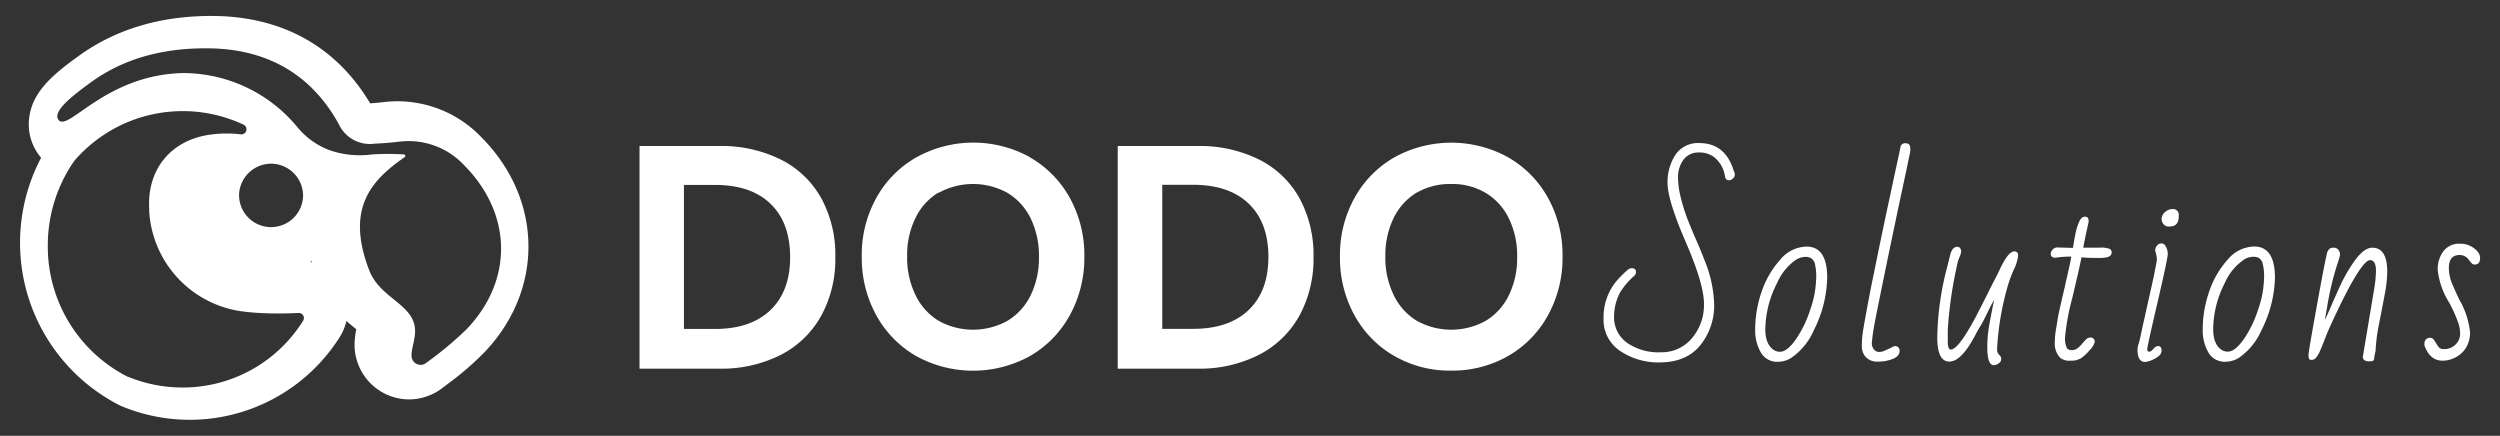
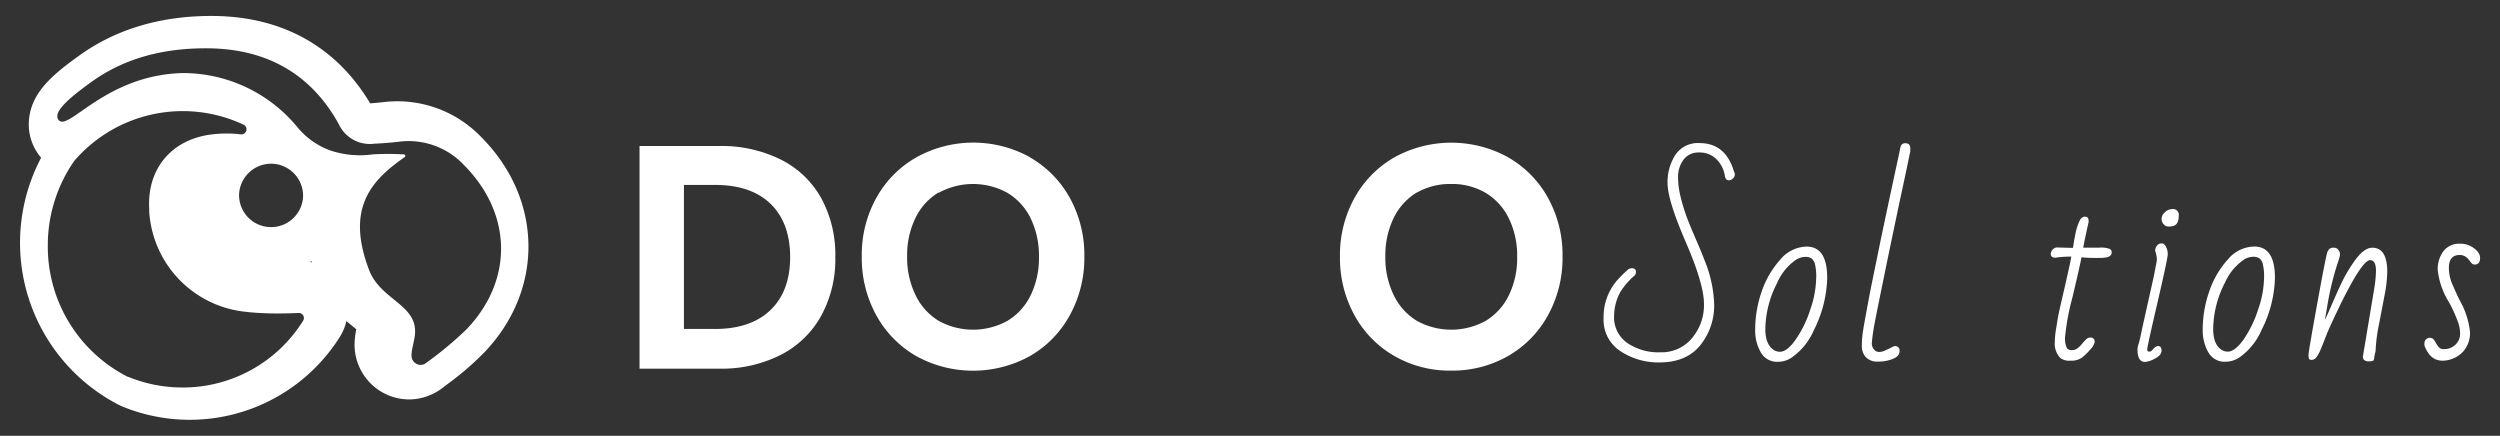
<svg xmlns="http://www.w3.org/2000/svg" id="Capa_1" data-name="Capa 1" viewBox="0 0 381.8 66.56">
  <rect x="0" y="0" width="381.8" height="66.56" fill="#333333" stroke="none" />
  <defs>
    <style>.cls-1{fill:#fff;}.cls-2{fill:none;}</style>
  </defs>
  <title>logo-dodosolutions-footer</title>
  <path class="cls-1" d="M125.45,48.16a14.74,14.74,0,0,1-6.14,6,20,20,0,0,1-9.55,2.14H97.67v-34h12.09a20.36,20.36,0,0,1,9.55,2.1,14.45,14.45,0,0,1,6.14,5.92,18.06,18.06,0,0,1,2.12,8.93A18,18,0,0,1,125.45,48.16Zm-7.78-.81c2-1.93,3-4.62,3-8.09s-1-6.21-3-8.14-4.84-2.88-8.5-2.88h-4.72v22h4.72C112.84,50.24,115.67,49.27,117.67,47.35Z" />
  <path class="cls-1" d="M157.24,24a16.08,16.08,0,0,1,6.12,6.18,18,18,0,0,1,2.24,9,18.1,18.1,0,0,1-2.24,9,16,16,0,0,1-6.11,6.22,18,18,0,0,1-17.29,0,16.07,16.07,0,0,1-6.11-6.21,18.1,18.1,0,0,1-2.24-9,17.89,17.89,0,0,1,2.24-9A16,16,0,0,1,140,24a17.92,17.92,0,0,1,17.28,0Zm-13.89,5.39a9.12,9.12,0,0,0-3.53,3.88,12.79,12.79,0,0,0-1.28,5.9,12.91,12.91,0,0,0,1.28,5.89A9.2,9.2,0,0,0,143.36,49a10.86,10.86,0,0,0,10.49,0,9.26,9.26,0,0,0,3.54-3.88,13,13,0,0,0,1.28-5.9,13.11,13.11,0,0,0-1.28-5.9,9.23,9.23,0,0,0-3.54-3.87,10.88,10.88,0,0,0-10.5,0Z" />
-   <path class="cls-1" d="M198.48,48.15a14.78,14.78,0,0,1-6.14,6,20,20,0,0,1-9.55,2.15H170.7v-34h12.08a20.4,20.4,0,0,1,9.56,2.09,14.5,14.5,0,0,1,6.14,5.92,18.17,18.17,0,0,1,2.12,8.93A18.23,18.23,0,0,1,198.48,48.15Zm-7.77-.82c2-1.93,3-4.62,3-8.09s-1-6.21-3-8.13-4.84-2.89-8.5-2.89h-4.71v22h4.72Q187.7,50.22,190.71,47.33Z" />
  <path class="cls-1" d="M230.27,24a16,16,0,0,1,6.12,6.18,18,18,0,0,1,2.24,9,18.06,18.06,0,0,1-2.24,9,16.07,16.07,0,0,1-6.11,6.21,17.15,17.15,0,0,1-8.64,2.21A16.94,16.94,0,0,1,213,54.4a16,16,0,0,1-6.12-6.21,18.1,18.1,0,0,1-2.24-9,18,18,0,0,1,2.24-9A16.08,16.08,0,0,1,213,24a18,18,0,0,1,17.28,0Zm-13.88,5.39a9.26,9.26,0,0,0-3.54,3.88,13,13,0,0,0-1.28,5.9,13,13,0,0,0,1.28,5.9A9.23,9.23,0,0,0,216.39,49a10.88,10.88,0,0,0,10.5,0,9.25,9.25,0,0,0,3.53-3.88,12.92,12.92,0,0,0,1.28-5.9,12.91,12.91,0,0,0-1.28-5.89,9.2,9.2,0,0,0-3.54-3.88,10.06,10.06,0,0,0-5.25-1.35A10.19,10.19,0,0,0,216.39,29.41Z" />
  <path class="cls-1" d="M259.52,21.85q4,0,5.28,4.31a1,1,0,0,1,.14.53.77.77,0,0,1-.3.58.85.85,0,0,1-.59.26c-.35,0-.55-.21-.62-.63a4.53,4.53,0,0,0-1.27-2.56,3.55,3.55,0,0,0-2.64-1.05,2.82,2.82,0,0,0-2.43,1.12,4.41,4.41,0,0,0-.82,2.64,12.78,12.78,0,0,0,.42,3.13,28.36,28.36,0,0,0,1,3.21c.42,1.07.86,2.14,1.33,3.21s.92,2.14,1.33,3.23a19.13,19.13,0,0,1,1.44,6.76,9.65,9.65,0,0,1-1.65,5.49c-1.42,2.18-3.64,3.26-6.69,3.27a10.45,10.45,0,0,1-6-1.74,5.67,5.67,0,0,1-2.55-5A8.55,8.55,0,0,1,246.81,43a15.72,15.72,0,0,1,1.73-1.75,1,1,0,0,1,.63-.29c.45,0,.67.19.67.55a.93.93,0,0,1-.15.52,11.21,11.21,0,0,0-2.26,2.61,7.74,7.74,0,0,0-.92,3.48,4.76,4.76,0,0,0,2.15,4.35,8.44,8.44,0,0,0,5,1.33,6,6,0,0,0,4.94-2.41,7.8,7.8,0,0,0,1.63-5q0-3-2.78-9.42t-2.78-9a7.66,7.66,0,0,1,1.2-4.33A4.14,4.14,0,0,1,259.52,21.85Z" />
  <path class="cls-1" d="M275.89,37.66q3.17,0,3.16,4.79a18.64,18.64,0,0,1-2.05,8,9.88,9.88,0,0,1-3.35,4.14,3.72,3.72,0,0,1-2.07.66,2.84,2.84,0,0,1-2.71-1.51,6.61,6.61,0,0,1-.82-3.24,18,18,0,0,1,1-6,14.09,14.09,0,0,1,2.84-4.86A5.36,5.36,0,0,1,275.89,37.66Zm-4.48,5.54a15.79,15.79,0,0,0-1.81,7.06c0,1.59.45,2.66,1.33,3.21a1.65,1.65,0,0,0,.92.25c.71,0,1.51-.62,2.39-1.86a17.21,17.21,0,0,0,2.22-4.57,15.25,15.25,0,0,0,.9-4.67,8,8,0,0,0-.22-2.46,1.72,1.72,0,0,0-.52-.72,1.73,1.73,0,0,0-1-.2,2.76,2.76,0,0,0-1.48.53A8.32,8.32,0,0,0,271.41,43.2Z" />
  <path class="cls-1" d="M289.35,52.86a.67.67,0,0,1,.75.76c0,.51-.33.9-1,1.18a5.8,5.8,0,0,1-2.28.42,2.37,2.37,0,0,1-1.88-.69,2.43,2.43,0,0,1-.6-1.67,14.43,14.43,0,0,1,.11-1.81c.07-.55.2-1.32.38-2.3s.38-2.09.61-3.31.5-2.54.79-3.95.58-2.84.88-4.3.61-2.91.91-4.34l.88-4.11c.28-1.3.53-2.49.77-3.58s.43-2,.58-2.75a.7.7,0,0,1,.77-.53q.72,0,.72.78v.44q-.64,3.12-1.28,6.08T288.3,39.45c-1,4.87-1.67,8.17-2,9.88a30.7,30.7,0,0,0-.44,3.1,1.47,1.47,0,0,0,.32.92,1,1,0,0,0,.74.4,2.13,2.13,0,0,0,.78-.14l.68-.31c.23-.1.43-.2.61-.3A1.2,1.2,0,0,1,289.35,52.86Z" />
-   <path class="cls-1" d="M304.5,55.77c-.68,0-1-.92-1-2.74a19.71,19.71,0,0,1,.34-3.63c.23-1.24.46-2.45.71-3.63-.41.73-.8,1.49-1.17,2.26s-.69,1.4-1,1.88-.5.87-.67,1.19q-2.16,4.13-4,4.12c-1.23,0-1.85-1.22-1.85-3.66a44.52,44.52,0,0,1,1.48-10.66l.52-2.07c.21-.76.57-1.14,1.07-1.14.29,0,.49.2.59.59a2.69,2.69,0,0,1-.27,1,4.42,4.42,0,0,0-.32,1,63.76,63.76,0,0,0-1.47,10.13l0,1.61c0,.91.15,1.37.45,1.37q1.31,0,4.43-6.16c.33-.62.72-1.41,1.19-2.35s.84-1.67,1.1-2.17.51-1,.72-1.43c.88-1.93,1.64-2.89,2.27-2.89.4,0,.59.21.59.64a6.36,6.36,0,0,1-.65,2.12,20.34,20.34,0,0,0-1.07,3,42.87,42.87,0,0,0-1.49,9v.18a1.11,1.11,0,0,0,.21.74l.31.35a.72.72,0,0,1,.1.46.79.79,0,0,1-.39.62A1.26,1.26,0,0,1,304.5,55.77Z" />
  <path class="cls-1" d="M316.33,39.19a15.81,15.81,0,0,0-2.46.17c-.45,0-.68-.24-.68-.58a1,1,0,0,1,.25-.62,1,1,0,0,1,.67-.37l2.47.07c.05-.24.09-.52.14-.85s.14-.81.27-1.44a8.17,8.17,0,0,1,.54-1.71c.22-.51.52-.77.89-.77s.55.21.55.62v.22c-.32,1.38-.59,2.68-.82,3.89h2.46a3.76,3.76,0,0,1,1.6.2.61.61,0,0,1,.29.5c0,.39-.24.65-.72.77a6.66,6.66,0,0,1-1.48.1c-.74,0-1.54,0-2.41-.1-.22,1.12-.69,3.2-1.42,6.26a35.12,35.12,0,0,0-1.09,5.91,3.36,3.36,0,0,0,.3,1.75.93.93,0,0,0,.74.26,1.34,1.34,0,0,0,.88-.3,4.65,4.65,0,0,0,.67-.66q.3-.36.6-.66a.88.88,0,0,1,.64-.3.61.61,0,0,1,.69.69,2.47,2.47,0,0,1-.7,1.16,8,8,0,0,1-1.28,1.24,2.82,2.82,0,0,1-1.7.44,2.28,2.28,0,0,1-1.54-.39,3.11,3.11,0,0,1-.87-2.45,13,13,0,0,1,.2-2.06l.32-1.94c.21-1,.4-1.8.56-2.52s.32-1.35.44-1.89.28-1.26.48-2.14S316.19,40,316.33,39.19Z" />
  <path class="cls-1" d="M329.39,39.74v-.33a6.68,6.68,0,0,0-.25-1.14,1.15,1.15,0,0,1,.28-.76.86.86,0,0,1,.69-.34c.28,0,.5.17.68.52a2.39,2.39,0,0,1,.27,1.13c0,.41-.52,2.88-1.57,7.39s-1.57,6.9-1.57,7.14.11.35.33.35.36-.14.62-.42a1.08,1.08,0,0,1,.69-.43c.37,0,.55.23.55.7s-.34.86-1,1.21a4.1,4.1,0,0,1-1.5.52c-.78,0-1.17-.63-1.17-1.88a2.68,2.68,0,0,1,.16-.86q.15-.47.33-1.32c.12-.56.28-1.33.5-2.3s.44-2,.67-3l.84-3.77C329.22,40.66,329.39,39.86,329.39,39.74Zm2.35-7.81a.88.88,0,0,1,1,1c0,1-.33,1.5-1,1.62a4,4,0,0,1-.62.05,1,1,0,0,1-.67-.33,1.18,1.18,0,0,1-.33-.86,1.36,1.36,0,0,1,.51-1A1.67,1.67,0,0,1,331.74,31.93Z" />
  <path class="cls-1" d="M344.27,37.65c2.1,0,3.16,1.59,3.16,4.78a18.59,18.59,0,0,1-2.06,8A9.9,9.9,0,0,1,342,54.59a3.79,3.79,0,0,1-2.07.65,2.84,2.84,0,0,1-2.71-1.5,6.68,6.68,0,0,1-.82-3.25,17.71,17.71,0,0,1,1-6,13.89,13.89,0,0,1,2.84-4.87A5.35,5.35,0,0,1,344.27,37.65Zm-4.48,5.53A15.66,15.66,0,0,0,338,50.24q0,2.4,1.32,3.21a1.69,1.69,0,0,0,.92.25c.72,0,1.51-.62,2.4-1.85a17.29,17.29,0,0,0,2.22-4.58,15.25,15.25,0,0,0,.9-4.66,8,8,0,0,0-.23-2.47,1.56,1.56,0,0,0-.52-.72,1.78,1.78,0,0,0-1-.2,2.67,2.67,0,0,0-1.47.54A8.29,8.29,0,0,0,339.79,43.18Z" />
  <path class="cls-1" d="M362.86,41.39c0-1.1-.3-1.66-.9-1.66-.81,0-2.34,2.31-4.6,6.91-1,2.09-1.74,3.66-2.15,4.73s-.71,1.81-.91,2.25a4.33,4.33,0,0,1-.59,1,.88.88,0,0,1-.65.34c-.24,0-.39-.06-.43-.18a1.86,1.86,0,0,1-.07-.63q0-.47,1.35-7.9t1.55-7.82a1.33,1.33,0,0,1,.38-.49,1.19,1.19,0,0,1,.6-.11.79.79,0,0,1,.68.34,1.05,1.05,0,0,1,.24.59,1.79,1.79,0,0,1-.07.51c-.08.3-.19.68-.35,1.12a43.87,43.87,0,0,0-1.54,6.49l-.35,2c.26-.53.55-1.18.87-1.93s.8-1.83,1.44-3.24A22.77,22.77,0,0,1,359.48,40c1-1.45,1.94-2.17,2.81-2.17,1.53,0,2.29,1.23,2.29,3.69a19.27,19.27,0,0,1-.39,3.46c-.26,1.39-.55,2.9-.87,4.54a25.53,25.53,0,0,0-.52,4.06l-.2.92a1,1,0,0,1-.11.53c-.08.1-.29.15-.66.15a1.18,1.18,0,0,1-.78-.2.71.71,0,0,1-.16-.71l1.67-10A19.27,19.27,0,0,0,362.86,41.39Z" />
  <path class="cls-1" d="M375.67,38.94c-1.12,0-1.68.65-1.68,2a6.45,6.45,0,0,0,.61,2.65q.6,1.38,1,2.19a12.41,12.41,0,0,1,1.62,4.94,4.31,4.31,0,0,1-1,2.92,4.4,4.4,0,0,1-3,1.44H373c-1.26,0-2.17-.77-2.74-2.32a.49.49,0,0,1,0-.15v-.17a.83.83,0,0,1,.21-.58.91.91,0,0,1,.47-.27h.19a.67.67,0,0,1,.54.26,4.43,4.43,0,0,1,.39.6,4.39,4.39,0,0,0,.41.59.9.9,0,0,0,.75.27,2.39,2.39,0,0,0,1.81-.71,2.26,2.26,0,0,0,.68-1.58,5.29,5.29,0,0,0-.25-1.62A21.12,21.12,0,0,0,374,46.14a11.54,11.54,0,0,1-1.71-4.92,4.52,4.52,0,0,1,.89-2.88,3,3,0,0,1,2.5-1.12,3.38,3.38,0,0,1,1.73.42c.9.52,1.35,1.11,1.35,1.76s-.27,1-.82,1a.61.61,0,0,1-.49-.22l-.41-.5A1.71,1.71,0,0,0,375.67,38.94Z" />
  <path class="cls-2" d="M47.38,39.9l.28.09a1.42,1.42,0,0,1,0-.22Z" />
  <path class="cls-1" d="M73.46,20.9a17.73,17.73,0,0,0-14.93-5.3c-.72.08-1.38.14-2,.18C51.4,7.18,43.21,2.57,32.76,2.44c-8-.09-15,1.95-20.72,6.09h0c-4,2.88-7.29,5.6-7.62,9.84a7.82,7.82,0,0,0,1.86,5.72,27.84,27.84,0,0,0,12,37.81,5.44,5.44,0,0,0,.5.22A27.09,27.09,0,0,0,51.9,51.45a7.62,7.62,0,0,0,1-2.43c.5.45,1,.83,1.4,1.18l.11.08a14.23,14.23,0,0,0-.22,1.54A8.36,8.36,0,0,0,62.46,61a8.21,8.21,0,0,0,3.22-.66,8,8,0,0,0,1.77-1l1.07-.81A45.16,45.16,0,0,0,74,53.78C83.13,44.2,82.92,30.37,73.46,20.9ZM46.28,49A21.64,21.64,0,0,1,27.86,59.18a21.87,21.87,0,0,1-8.23-1.61l-.07,0A22.3,22.3,0,0,1,7.3,37.48a22.58,22.58,0,0,1,4-12.85l.06-.08a21.86,21.86,0,0,1,25.86-5.5.78.78,0,0,1-.44,1.47,18.07,18.07,0,0,0-4.35,0c-6.2.71-10,5.25-9.64,11.39l0,.42a16.42,16.42,0,0,0,13.7,15.15c1,.16,2.1.26,3.17.32,2,.11,4,.08,5.93,0h0A.77.77,0,0,1,46.28,49ZM41.48,25a4.91,4.91,0,0,1,4.81,4.88,4.89,4.89,0,1,1-9.78-.17A4.91,4.91,0,0,1,41.48,25Zm5.9,15,.23-.13a1.42,1.42,0,0,0,0,.22ZM71.25,50.29A54.7,54.7,0,0,1,65,55.48a1,1,0,0,1-.25.15,1.4,1.4,0,0,1-1.9-1.25,1.71,1.71,0,0,1,0-.32c.08-1,.45-2.06.53-3.09.33-4.47-5.23-5.14-7-9.7C52.84,32,56.48,27.67,61.8,24a.23.23,0,0,0-.13-.42,39.28,39.28,0,0,0-4.78,0A14.23,14.23,0,0,1,50.51,23a11.61,11.61,0,0,1-5.06-3.54,22.63,22.63,0,0,0-17.59-8.3c-11.6.3-17.3,8.77-18.84,7.24-1.2-1.21,1.81-3.62,4.89-5.85,5.23-3.79,11.37-5.25,18-5.17,8.76.11,15.57,3.86,19.82,11.56a5.23,5.23,0,0,0,5.48,3c1.22-.05,2.45-.15,3.66-.29a11.59,11.59,0,0,1,10,3.57C78.21,32.6,78.47,42.75,71.25,50.29Z" />
</svg>